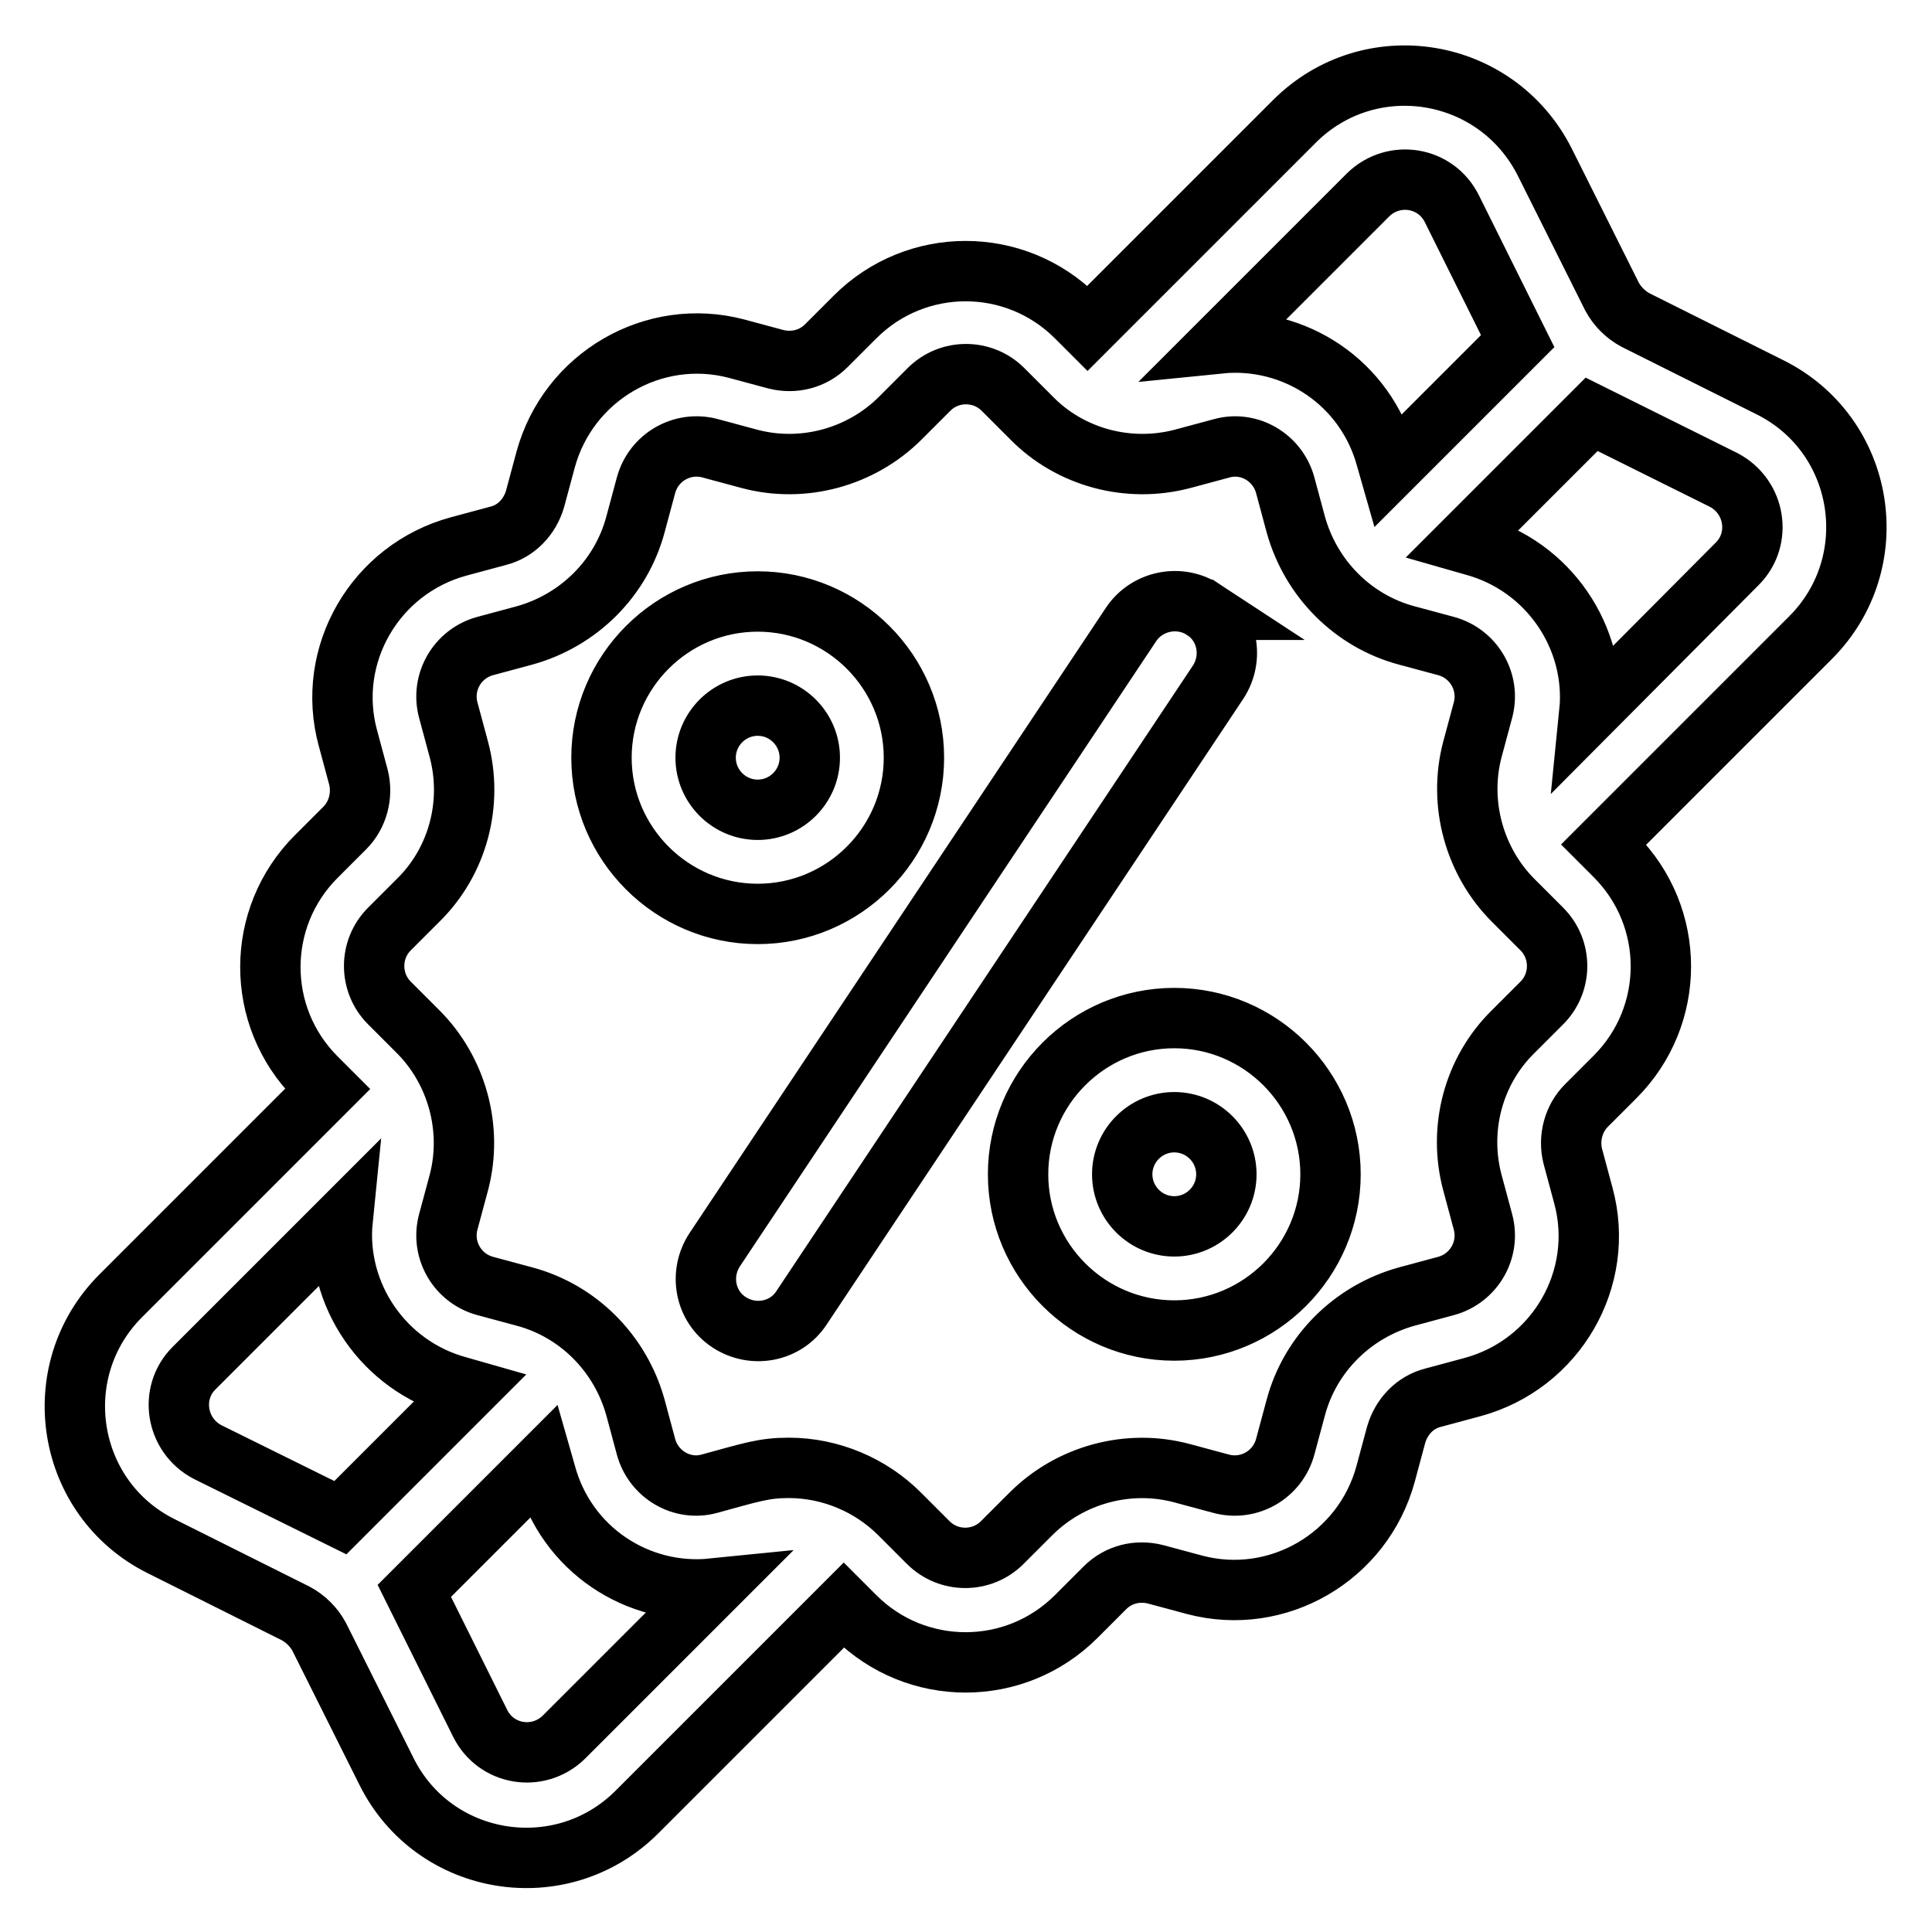
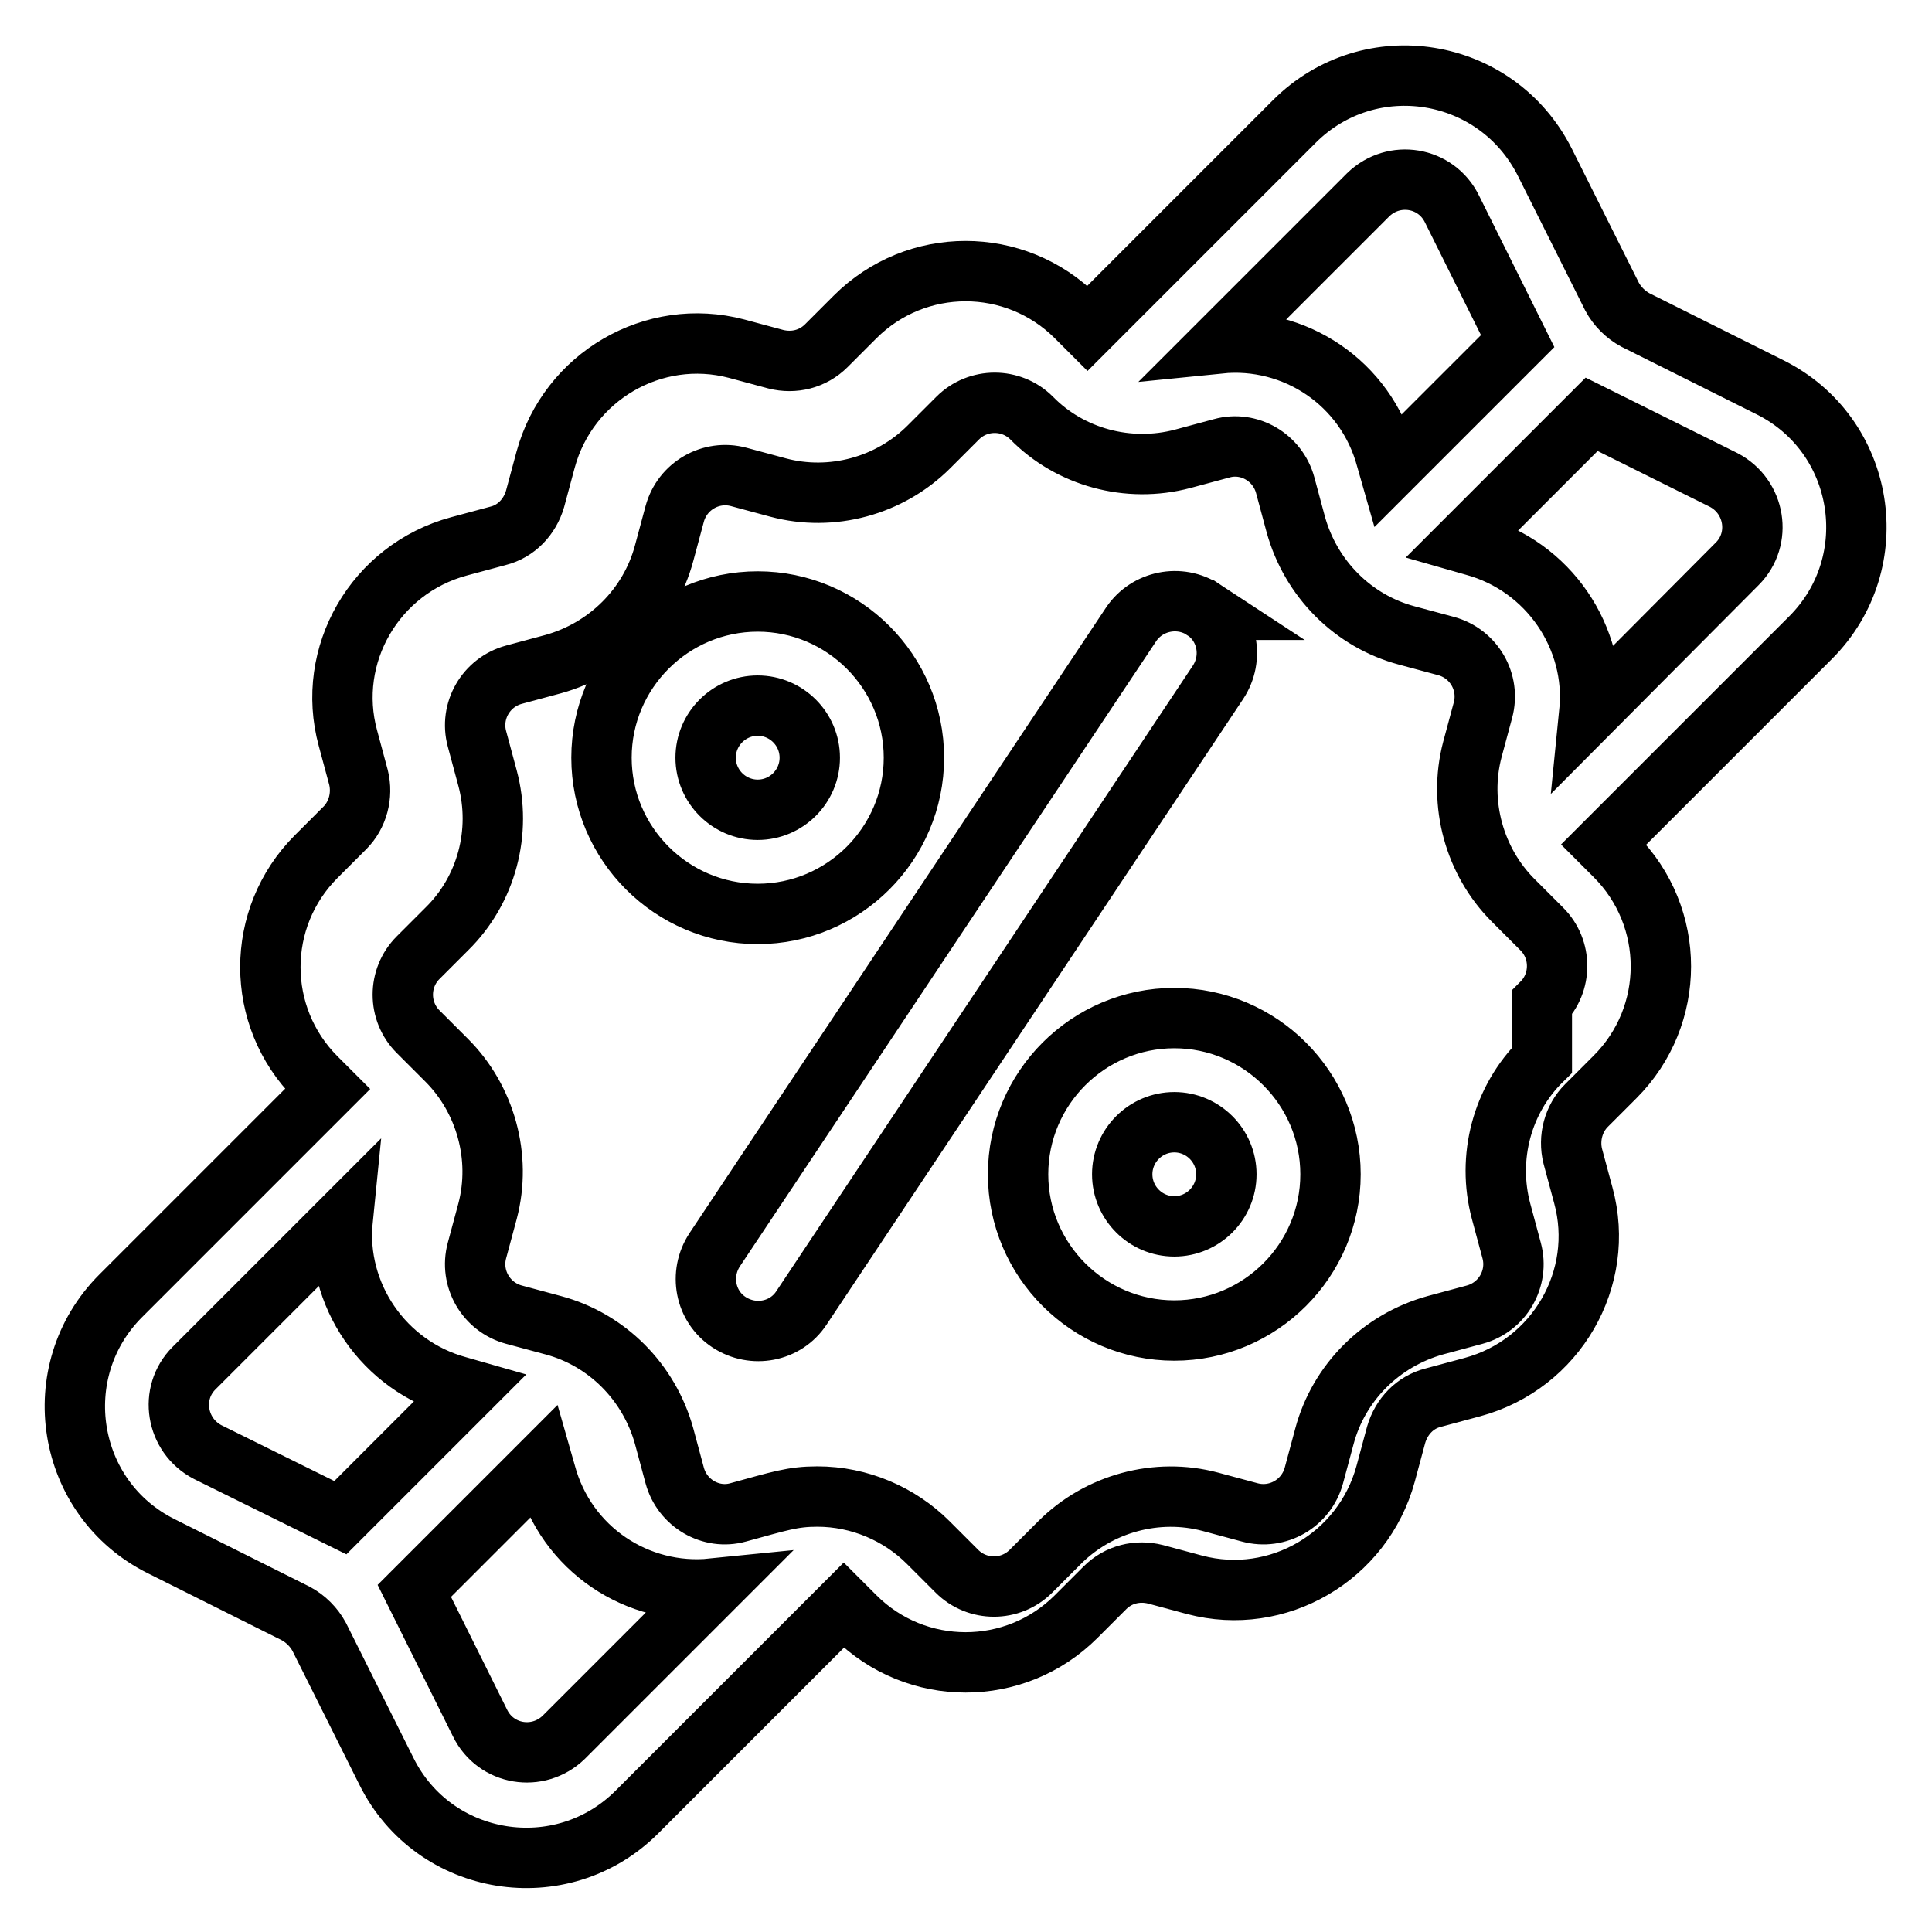
<svg xmlns="http://www.w3.org/2000/svg" version="1.1" x="0px" y="0px" viewBox="0 0 256 256" enable-background="new 0 0 256 256" xml:space="preserve">
  <g>
-     <path stroke-width="8" fill-opacity="0" stroke="#000000" d="M100.4,79.7c-11.4,0-20.7,9.3-20.7,20.7c0,11.4,9.3,20.7,20.7,20.7c11.4,0,20.7-9.3,20.7-20.7 C121.1,89,111.8,79.7,100.4,79.7L100.4,79.7z M234.5,51.3c12.7,6.3,15.4,23.2,5.4,33.2l-27.4,27.4l1.5,1.5c8.1,8.1,8.1,21.2,0,29.3 l-3.8,3.8c-1.7,1.7-2.4,4.3-1.8,6.7l1.4,5.2c3,11-3.6,22.4-14.7,25.4l-5.2,1.4c-2.4,0.6-4.2,2.5-4.9,4.9l-1.4,5.2 c-3,11-14.3,17.6-25.3,14.7c0,0,0,0,0,0l-5.2-1.4c-2.4-0.6-4.9,0-6.7,1.8l-3.8,3.8c-8.1,8.1-21.2,8.1-29.3,0l-1.5-1.5l-27.4,27.4 c-10,10-26.9,7.3-33.2-5.4l-8.9-17.8c-0.7-1.3-1.8-2.4-3.1-3.1l-17.8-8.9c-12.7-6.3-15.4-23.2-5.4-33.2l27.4-27.4l-1.5-1.5 c-8.1-8.1-8.1-21.2,0-29.3l3.8-3.8c1.7-1.7,2.4-4.3,1.8-6.7l-1.4-5.2c-3-11,3.6-22.4,14.7-25.4l5.2-1.4c2.4-0.6,4.2-2.5,4.9-4.9 l1.4-5.2c3-11,14.3-17.6,25.3-14.7c0,0,0,0,0,0l5.2,1.4c2.4,0.6,4.9,0,6.7-1.8l3.8-3.8c8.1-8.1,21.2-8.1,29.3,0l1.5,1.5l27.4-27.4 c10-10,26.8-7.3,33.2,5.4l8.9,17.8c0.7,1.3,1.8,2.4,3.1,3.1L234.5,51.3L234.5,51.3z M181.3,25.8l-19.7,19.7 c9.9-1,19.4,5.2,22.1,15.3l0.4,1.4l17-17l-8.7-17.5C190.3,23.4,184.7,22.5,181.3,25.8L181.3,25.8z M45.1,201.1l17-17l-1.4-0.4 c-9.9-2.7-16.3-12.2-15.3-22.1l-19.7,19.7c-3.3,3.3-2.4,8.9,1.8,11.1L45.1,201.1z M74.7,230.2l19.7-19.7c-9.9,1-19.4-5.2-22.1-15.3 l-0.4-1.4l-17,17l8.7,17.5C65.7,232.6,71.3,233.5,74.7,230.2z M100.4,107.3c-3.8,0-6.9-3.1-6.9-6.9c0-3.8,3.1-6.9,6.9-6.9 c3.8,0,6.9,3.1,6.9,6.9C107.3,104.2,104.2,107.3,100.4,107.3z M155.6,134.9c11.4,0,20.7,9.3,20.7,20.7c0,11.4-9.3,20.7-20.7,20.7 c-11.4,0-20.7-9.3-20.7-20.7C134.9,144.2,144.2,134.9,155.6,134.9z M155.6,162.5c3.8,0,6.9-3.1,6.9-6.9c0-3.8-3.1-6.9-6.9-6.9 c-3.8,0-6.9,3.1-6.9,6.9C148.7,159.4,151.8,162.5,155.6,162.5z M159.5,80.8c3.2,2.1,4,6.4,1.9,9.6c0,0,0,0,0,0l-55.2,82.9 c-2.1,3.2-6.4,4-9.6,1.9c-3.2-2.1-4-6.4-1.9-9.6l55.2-82.9C152,79.6,156.3,78.7,159.5,80.8C159.4,80.8,159.5,80.8,159.5,80.8 L159.5,80.8z M204.3,132.9c2.7-2.7,2.7-7.1,0-9.8l-3.8-3.8c-5.1-5.1-7.3-12.8-5.4-20l1.4-5.2c1-3.7-1.2-7.5-4.9-8.5l-5.2-1.4 c-7.1-1.9-12.7-7.5-14.7-14.7l-1.4-5.2c-1-3.7-4.8-5.9-8.4-4.9c0,0,0,0,0,0l-5.2,1.4c-7.2,1.9-14.9-0.2-20-5.4l-3.8-3.8 c-2.7-2.7-7.1-2.7-9.8,0l-3.8,3.8c-5.2,5.2-12.9,7.3-20,5.4l-5.2-1.4c-3.7-1-7.5,1.2-8.5,4.9l-1.4,5.2c-1.9,7.1-7.5,12.7-14.7,14.7 l-5.2,1.4c-3.7,1-5.9,4.8-4.9,8.5l1.4,5.2c1.9,7.1-0.1,14.8-5.4,20l-3.8,3.8c-2.7,2.7-2.7,7.1,0,9.8l3.8,3.8 c5.1,5.1,7.3,12.8,5.4,20l-1.4,5.2c-1,3.7,1.2,7.5,4.9,8.5l5.2,1.4c7.1,1.9,12.7,7.5,14.7,14.7l1.4,5.2c1,3.7,4.8,5.9,8.4,4.9 c0,0,0,0,0,0c5.5-1.5,7.2-2.1,10.5-2.1c5.6,0,10.9,2.3,14.7,6.1l3.8,3.8c2.7,2.7,7.1,2.7,9.8,0l3.8-3.8c5.2-5.2,12.9-7.3,20-5.4 l5.2,1.4c3.7,1,7.5-1.2,8.5-4.9l1.4-5.2c1.9-7.1,7.5-12.7,14.7-14.7l5.2-1.4c3.7-1,5.9-4.8,4.9-8.5l-1.4-5.2 c-1.9-7.1,0.1-14.8,5.4-20L204.3,132.9L204.3,132.9z M230.2,74.7c3.3-3.3,2.4-8.9-1.8-11.1l-17.5-8.7l-17,17l1.4,0.4 c9.9,2.7,16.3,12.2,15.3,22.1L230.2,74.7z" />
+     <path stroke-width="8" fill-opacity="0" stroke="#000000" d="M100.4,79.7c-11.4,0-20.7,9.3-20.7,20.7c0,11.4,9.3,20.7,20.7,20.7c11.4,0,20.7-9.3,20.7-20.7 C121.1,89,111.8,79.7,100.4,79.7L100.4,79.7z M234.5,51.3c12.7,6.3,15.4,23.2,5.4,33.2l-27.4,27.4l1.5,1.5c8.1,8.1,8.1,21.2,0,29.3 l-3.8,3.8c-1.7,1.7-2.4,4.3-1.8,6.7l1.4,5.2c3,11-3.6,22.4-14.7,25.4l-5.2,1.4c-2.4,0.6-4.2,2.5-4.9,4.9l-1.4,5.2 c-3,11-14.3,17.6-25.3,14.7c0,0,0,0,0,0l-5.2-1.4c-2.4-0.6-4.9,0-6.7,1.8l-3.8,3.8c-8.1,8.1-21.2,8.1-29.3,0l-1.5-1.5l-27.4,27.4 c-10,10-26.9,7.3-33.2-5.4l-8.9-17.8c-0.7-1.3-1.8-2.4-3.1-3.1l-17.8-8.9c-12.7-6.3-15.4-23.2-5.4-33.2l27.4-27.4l-1.5-1.5 c-8.1-8.1-8.1-21.2,0-29.3l3.8-3.8c1.7-1.7,2.4-4.3,1.8-6.7l-1.4-5.2c-3-11,3.6-22.4,14.7-25.4l5.2-1.4c2.4-0.6,4.2-2.5,4.9-4.9 l1.4-5.2c3-11,14.3-17.6,25.3-14.7c0,0,0,0,0,0l5.2,1.4c2.4,0.6,4.9,0,6.7-1.8l3.8-3.8c8.1-8.1,21.2-8.1,29.3,0l1.5,1.5l27.4-27.4 c10-10,26.8-7.3,33.2,5.4l8.9,17.8c0.7,1.3,1.8,2.4,3.1,3.1L234.5,51.3L234.5,51.3z M181.3,25.8l-19.7,19.7 c9.9-1,19.4,5.2,22.1,15.3l0.4,1.4l17-17l-8.7-17.5C190.3,23.4,184.7,22.5,181.3,25.8L181.3,25.8z M45.1,201.1l17-17l-1.4-0.4 c-9.9-2.7-16.3-12.2-15.3-22.1l-19.7,19.7c-3.3,3.3-2.4,8.9,1.8,11.1L45.1,201.1z M74.7,230.2l19.7-19.7c-9.9,1-19.4-5.2-22.1-15.3 l-0.4-1.4l-17,17l8.7,17.5C65.7,232.6,71.3,233.5,74.7,230.2z M100.4,107.3c-3.8,0-6.9-3.1-6.9-6.9c0-3.8,3.1-6.9,6.9-6.9 c3.8,0,6.9,3.1,6.9,6.9C107.3,104.2,104.2,107.3,100.4,107.3z M155.6,134.9c11.4,0,20.7,9.3,20.7,20.7c0,11.4-9.3,20.7-20.7,20.7 c-11.4,0-20.7-9.3-20.7-20.7C134.9,144.2,144.2,134.9,155.6,134.9z M155.6,162.5c3.8,0,6.9-3.1,6.9-6.9c0-3.8-3.1-6.9-6.9-6.9 c-3.8,0-6.9,3.1-6.9,6.9C148.7,159.4,151.8,162.5,155.6,162.5z M159.5,80.8c3.2,2.1,4,6.4,1.9,9.6c0,0,0,0,0,0l-55.2,82.9 c-2.1,3.2-6.4,4-9.6,1.9c-3.2-2.1-4-6.4-1.9-9.6l55.2-82.9C152,79.6,156.3,78.7,159.5,80.8C159.4,80.8,159.5,80.8,159.5,80.8 L159.5,80.8z M204.3,132.9c2.7-2.7,2.7-7.1,0-9.8l-3.8-3.8c-5.1-5.1-7.3-12.8-5.4-20l1.4-5.2c1-3.7-1.2-7.5-4.9-8.5l-5.2-1.4 c-7.1-1.9-12.7-7.5-14.7-14.7l-1.4-5.2c-1-3.7-4.8-5.9-8.4-4.9c0,0,0,0,0,0l-5.2,1.4c-7.2,1.9-14.9-0.2-20-5.4c-2.7-2.7-7.1-2.7-9.8,0l-3.8,3.8c-5.2,5.2-12.9,7.3-20,5.4l-5.2-1.4c-3.7-1-7.5,1.2-8.5,4.9l-1.4,5.2c-1.9,7.1-7.5,12.7-14.7,14.7 l-5.2,1.4c-3.7,1-5.9,4.8-4.9,8.5l1.4,5.2c1.9,7.1-0.1,14.8-5.4,20l-3.8,3.8c-2.7,2.7-2.7,7.1,0,9.8l3.8,3.8 c5.1,5.1,7.3,12.8,5.4,20l-1.4,5.2c-1,3.7,1.2,7.5,4.9,8.5l5.2,1.4c7.1,1.9,12.7,7.5,14.7,14.7l1.4,5.2c1,3.7,4.8,5.9,8.4,4.9 c0,0,0,0,0,0c5.5-1.5,7.2-2.1,10.5-2.1c5.6,0,10.9,2.3,14.7,6.1l3.8,3.8c2.7,2.7,7.1,2.7,9.8,0l3.8-3.8c5.2-5.2,12.9-7.3,20-5.4 l5.2,1.4c3.7,1,7.5-1.2,8.5-4.9l1.4-5.2c1.9-7.1,7.5-12.7,14.7-14.7l5.2-1.4c3.7-1,5.9-4.8,4.9-8.5l-1.4-5.2 c-1.9-7.1,0.1-14.8,5.4-20L204.3,132.9L204.3,132.9z M230.2,74.7c3.3-3.3,2.4-8.9-1.8-11.1l-17.5-8.7l-17,17l1.4,0.4 c9.9,2.7,16.3,12.2,15.3,22.1L230.2,74.7z" />
  </g>
</svg>